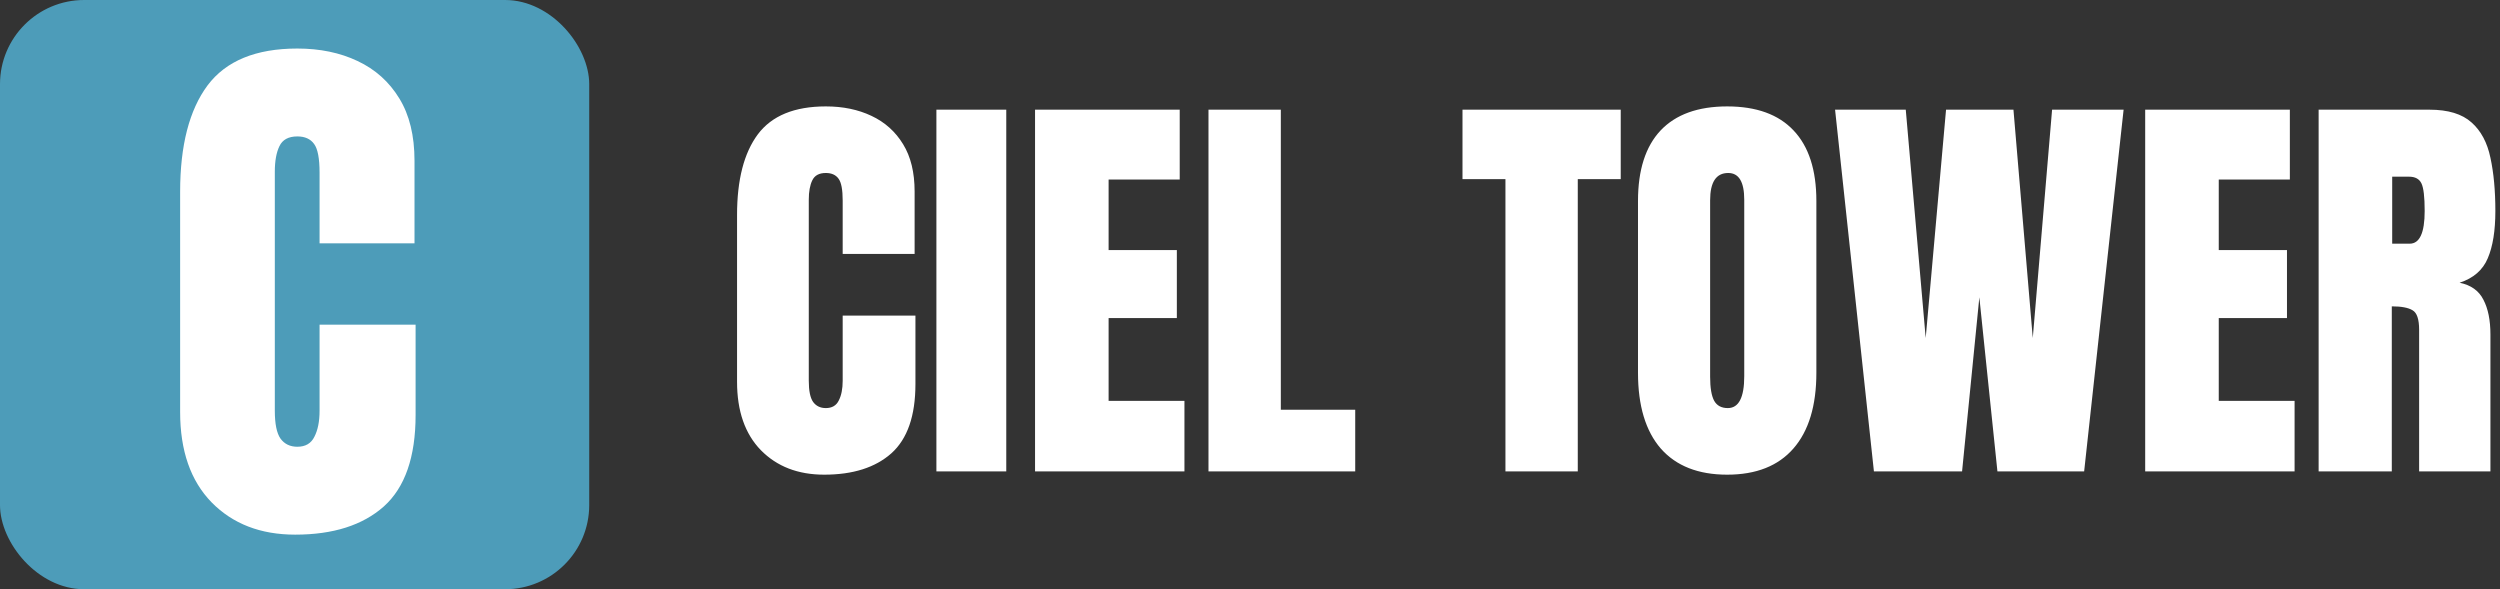
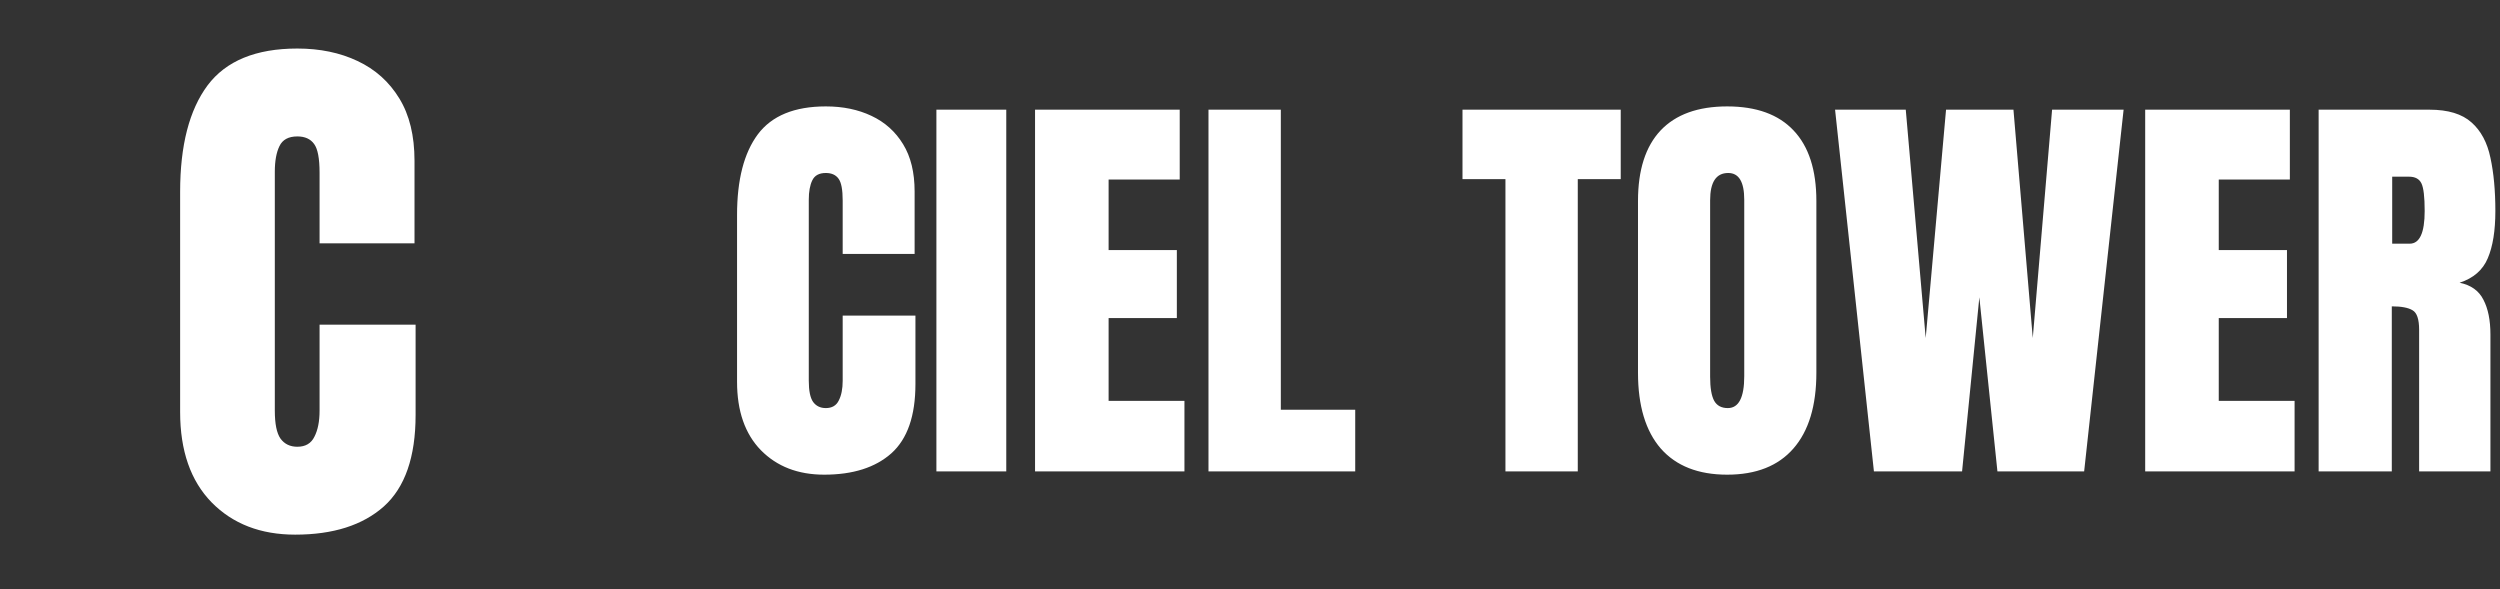
<svg xmlns="http://www.w3.org/2000/svg" width="297" height="70" viewBox="0 0 297 70" fill="none">
  <rect x="0" y="0" width="297" height="70" fill="#333333" stroke="none" />
-   <rect width="70" height="70" rx="10" fill="#4D9CB9" />
  <path d="M35.065 63.516C30.961 63.516 27.652 62.237 25.139 59.681C22.646 57.124 21.4 53.547 21.4 48.949V22.781C21.4 17.281 22.485 13.07 24.655 10.148C26.847 7.227 30.402 5.766 35.322 5.766C38.008 5.766 40.393 6.26 42.477 7.248C44.582 8.236 46.236 9.719 47.44 11.695C48.643 13.65 49.244 16.121 49.244 19.107V28.904H37.965V20.525C37.965 18.828 37.75 17.689 37.32 17.109C36.891 16.508 36.225 16.207 35.322 16.207C34.27 16.207 33.56 16.594 33.195 17.367C32.83 18.119 32.648 19.129 32.648 20.396V48.788C32.648 50.356 32.873 51.463 33.324 52.107C33.797 52.752 34.463 53.074 35.322 53.074C36.289 53.074 36.966 52.677 37.352 51.882C37.761 51.087 37.965 50.056 37.965 48.788V38.572H49.373V49.304C49.373 54.288 48.116 57.908 45.602 60.164C43.089 62.398 39.576 63.516 35.065 63.516Z" fill="white" />
  <path d="M97.914 56.391C94.805 56.391 92.299 55.422 90.394 53.485C88.507 51.548 87.562 48.839 87.562 45.355V25.531C87.562 21.365 88.384 18.174 90.028 15.961C91.689 13.747 94.382 12.641 98.109 12.641C100.144 12.641 101.951 13.015 103.529 13.764C105.124 14.512 106.378 15.635 107.289 17.133C108.201 18.614 108.656 20.486 108.656 22.748V30.17H100.111V23.822C100.111 22.537 99.949 21.674 99.623 21.234C99.297 20.779 98.793 20.551 98.109 20.551C97.312 20.551 96.775 20.844 96.498 21.43C96.221 21.999 96.083 22.764 96.083 23.725V45.233C96.083 46.422 96.254 47.26 96.596 47.748C96.954 48.236 97.458 48.48 98.109 48.48C98.842 48.48 99.355 48.179 99.647 47.577C99.957 46.975 100.111 46.194 100.111 45.233V37.494H108.754V45.624C108.754 49.4 107.802 52.143 105.897 53.852C103.993 55.544 101.332 56.391 97.914 56.391ZM111.244 56V13.031H119.545V56H111.244ZM122.963 56V13.031H140.15V21.332H131.703V29.706H139.809V37.787H131.703V47.626H140.712V56H122.963ZM143.568 56V13.031H152.162V48.676H161V56H143.568ZM178.847 56V21.283H173.744V13.031H192.543V21.283H187.44V56H178.847ZM205.189 56.391C201.755 56.391 199.127 55.357 197.304 53.29C195.497 51.207 194.594 48.204 194.594 44.281V23.871C194.594 20.193 195.489 17.401 197.279 15.497C199.086 13.593 201.723 12.641 205.189 12.641C208.656 12.641 211.285 13.593 213.075 15.497C214.882 17.401 215.785 20.193 215.785 23.871V44.281C215.785 48.204 214.874 51.207 213.051 53.29C211.244 55.357 208.624 56.391 205.189 56.391ZM205.263 48.48C206.565 48.48 207.216 47.219 207.216 44.696V23.725C207.216 21.609 206.581 20.551 205.312 20.551C203.879 20.551 203.163 21.633 203.163 23.798V44.745C203.163 46.08 203.326 47.04 203.651 47.626C203.977 48.196 204.514 48.48 205.263 48.48ZM222.621 56L218.007 13.031H226.405L228.773 40.155L231.19 13.031H239.198L241.493 40.155L243.788 13.031H252.284L247.597 56H237.294L235.146 35.321L233.095 56H222.621ZM254.848 56V13.031H272.035V21.332H263.588V29.706H271.693V37.787H263.588V47.626H272.597V56H254.848ZM275.453 56V13.031H288.637C290.834 13.031 292.494 13.536 293.617 14.545C294.74 15.538 295.489 16.938 295.863 18.744C296.254 20.535 296.449 22.642 296.449 25.067C296.449 27.411 296.148 29.283 295.546 30.683C294.96 32.082 293.845 33.051 292.201 33.588C293.552 33.865 294.496 34.54 295.033 35.614C295.587 36.672 295.863 38.047 295.863 39.74V56H287.392V39.179C287.392 37.925 287.131 37.152 286.61 36.859C286.106 36.55 285.284 36.395 284.145 36.395V56H275.453ZM284.193 28.949H286.269C287.457 28.949 288.051 27.655 288.051 25.067C288.051 23.391 287.921 22.292 287.66 21.771C287.4 21.251 286.911 20.99 286.195 20.99H284.193V28.949Z" fill="white" />
</svg>